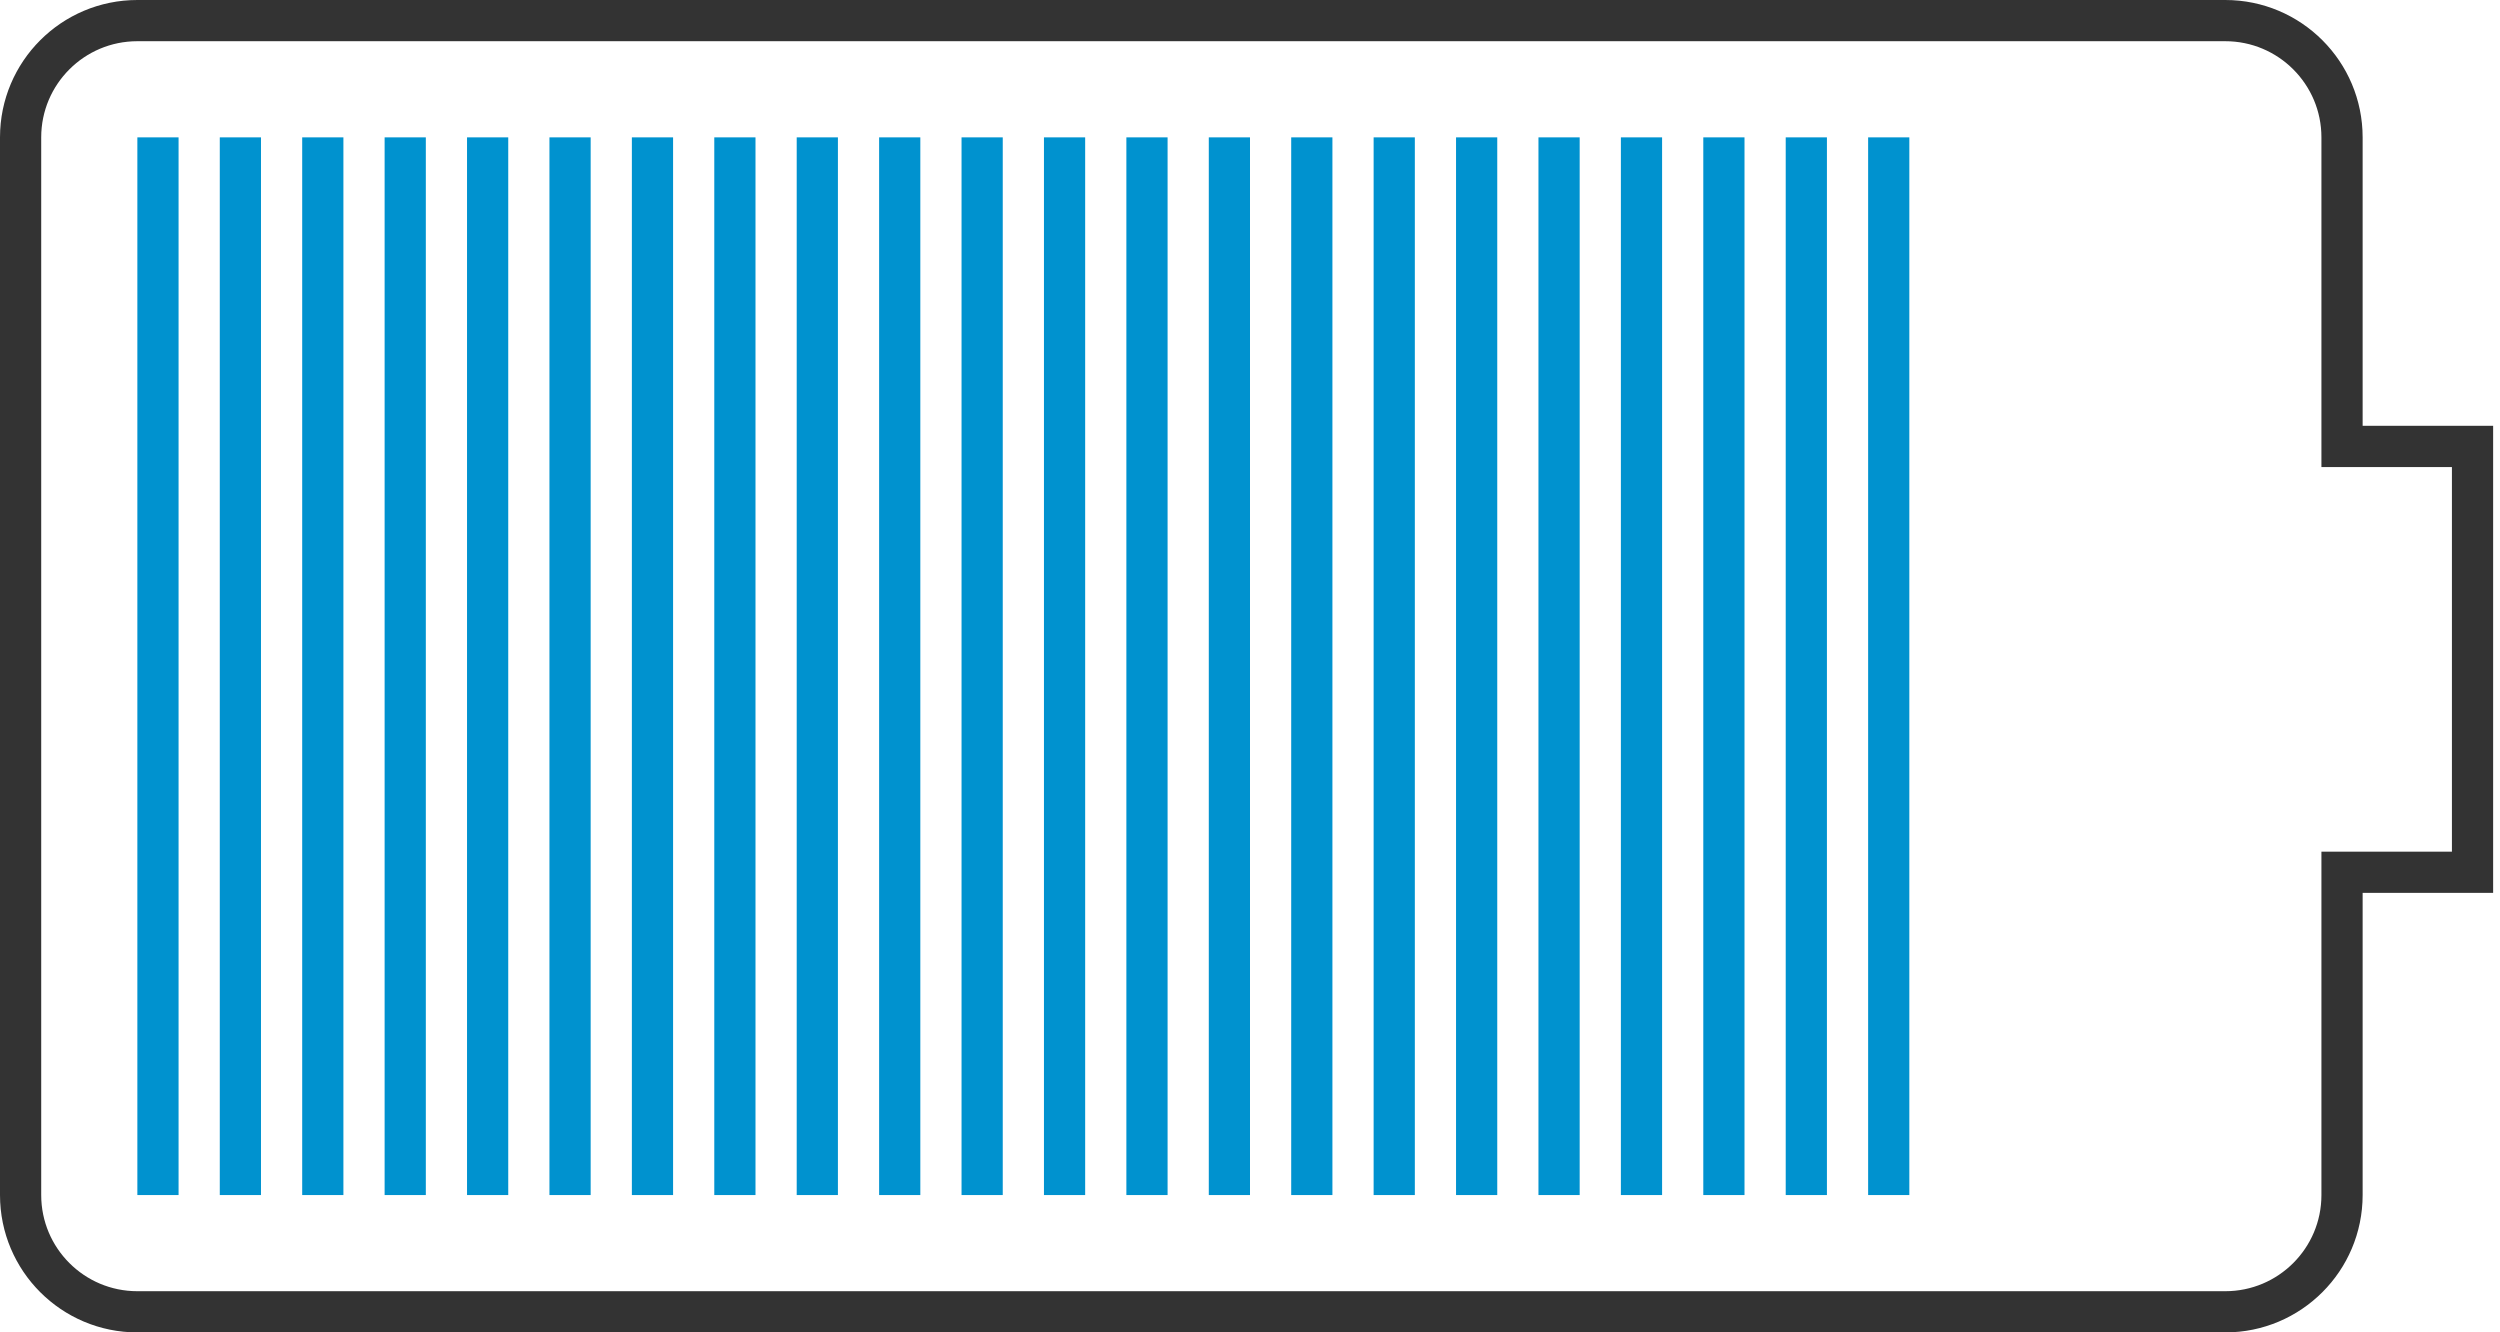
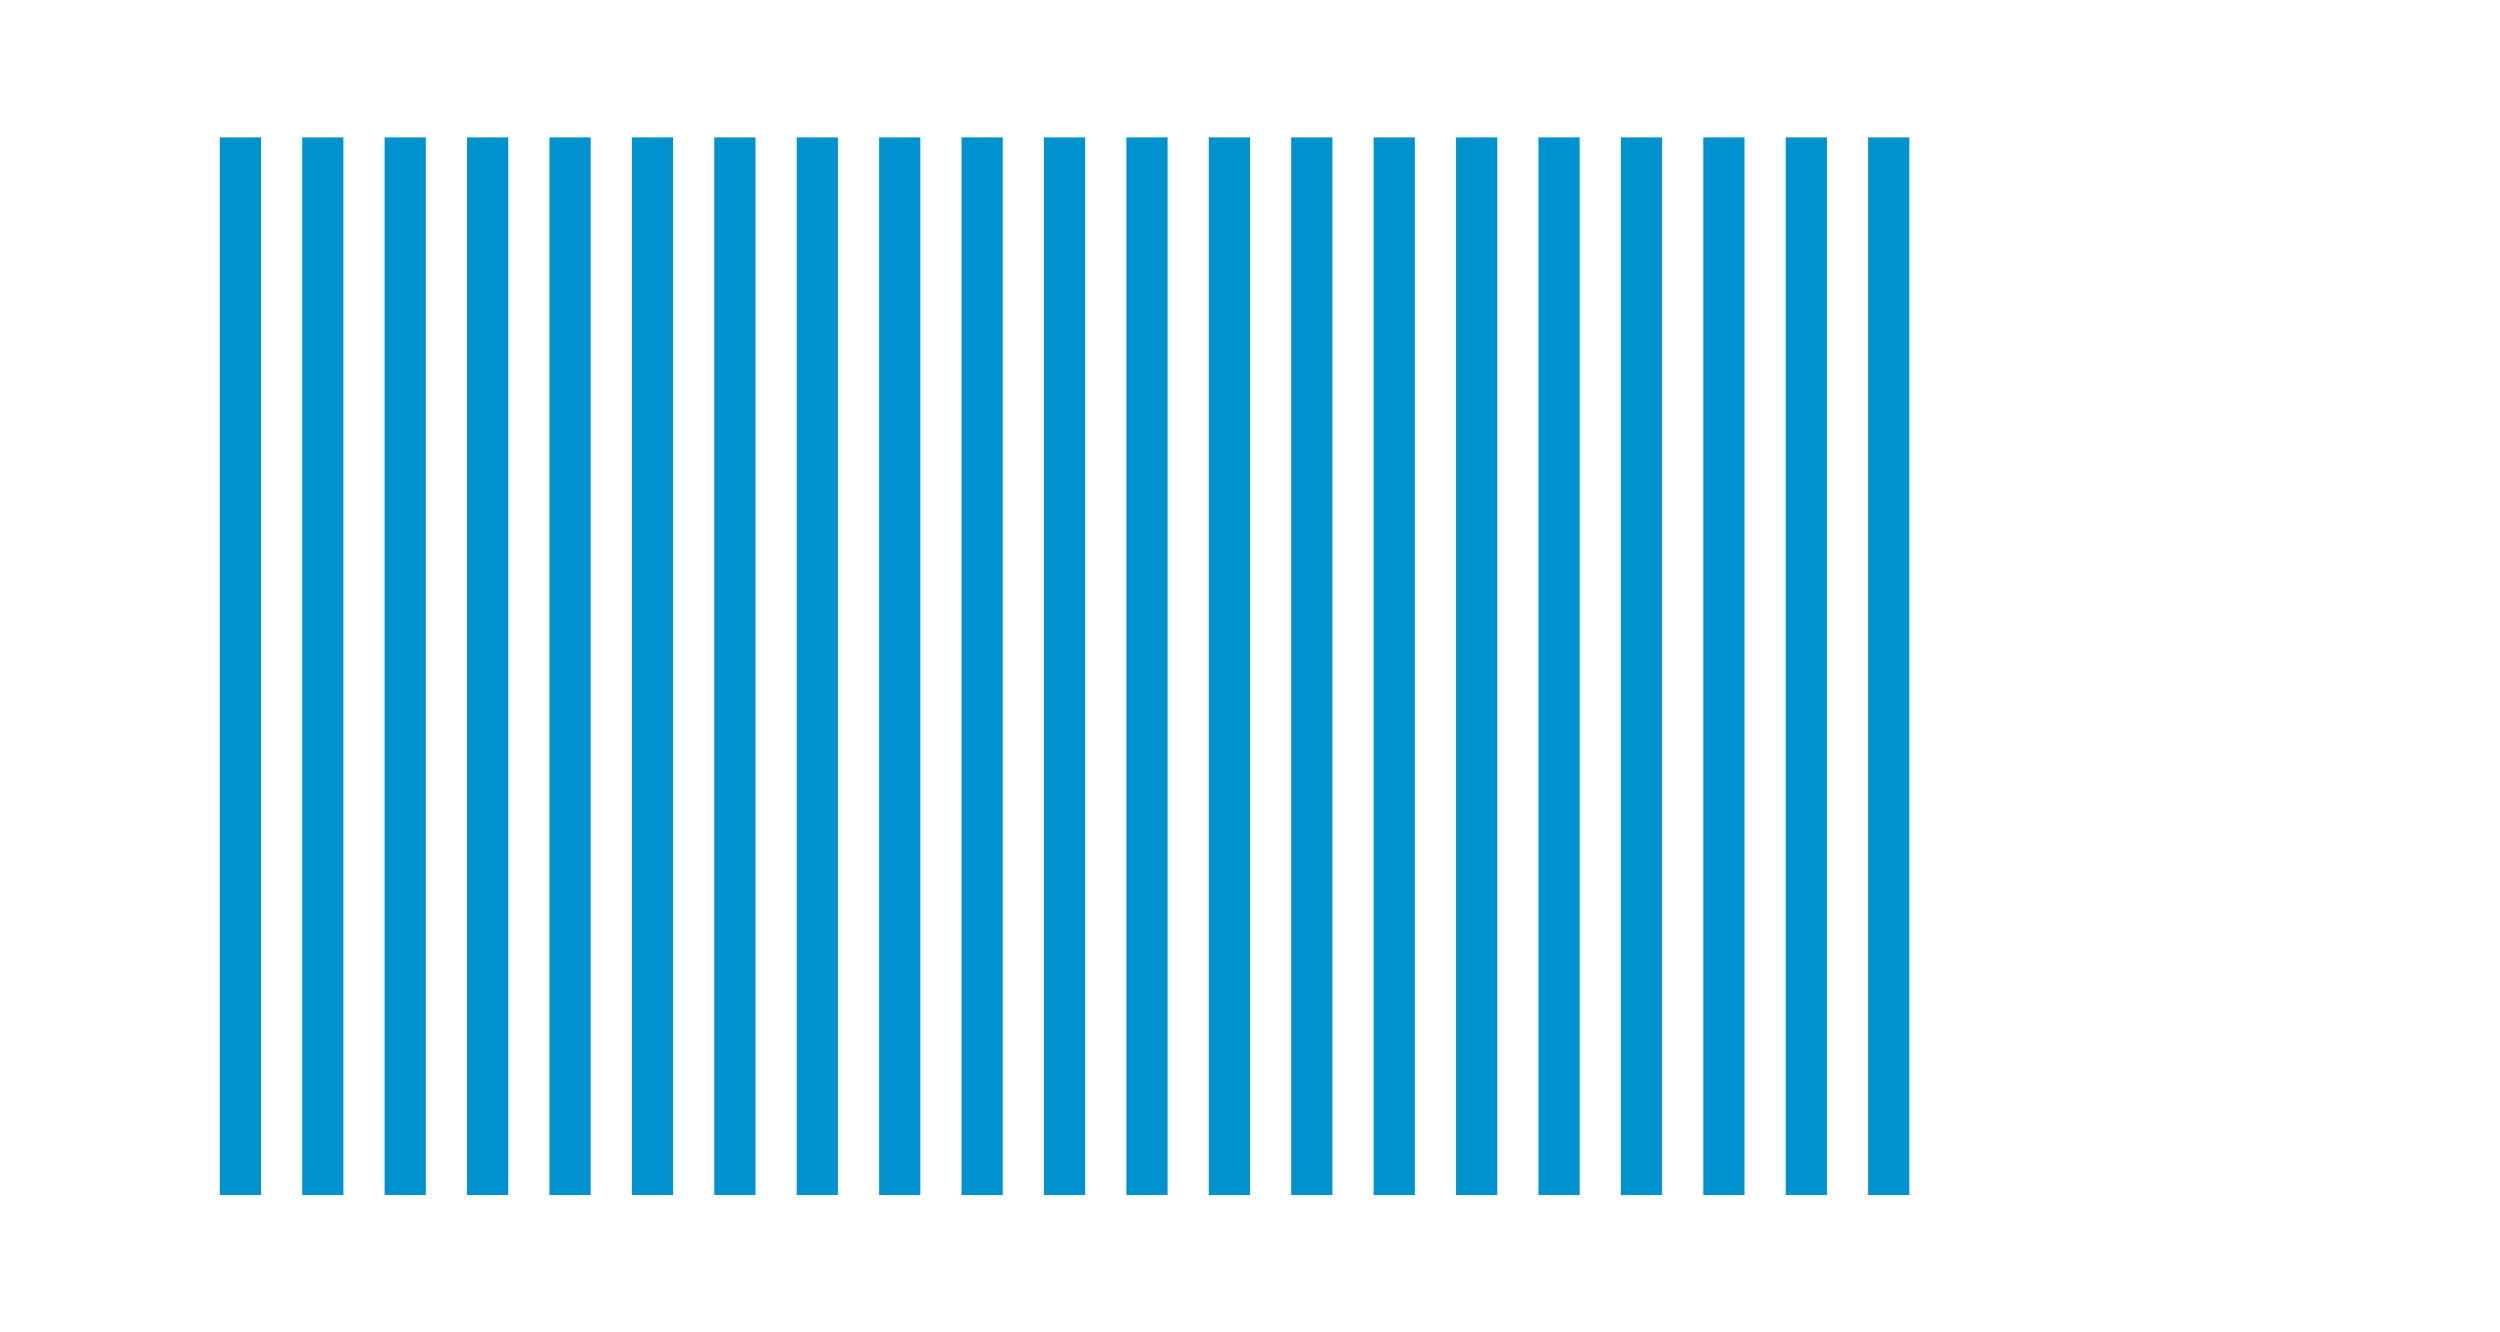
<svg xmlns="http://www.w3.org/2000/svg" width="182" height="97" viewBox="0 0 182 97" fill="none">
-   <path d="M172 63.5H170.5V65V87C170.5 91.694 166.694 95.5 162 95.5H10C5.306 95.5 1.5 91.694 1.5 87V10C1.5 5.306 5.306 1.5 10 1.5H162C166.694 1.5 170.5 5.306 170.5 10V31V32.5H172H180V63.5H172Z" stroke="#333333" stroke-width="3" />
-   <path fill-rule="evenodd" clip-rule="evenodd" d="M13 10H10V87H13V10ZM19 10H16V87H19V10ZM25 10H22V87H25V10ZM28 10H31V87H28V10ZM37 10H34V87H37V10ZM40 10H43V87H40V10ZM49 10H46V87H49V10ZM52 10H55V87H52V10ZM61 10H58V87H61V10ZM64 10H67V87H64V10ZM73 10H70V87H73V10ZM76 10H79V87H76V10ZM85 10H82V87H85V10ZM88 10H91V87H88V10ZM97 10H94V87H97V10ZM100 10H103V87H100V10ZM109 10H106V87H109V10ZM112 10H115V87H112V10ZM121 10H118V87H121V10ZM124 10H127V87H124V10ZM133 10H130V87H133V10ZM136 10H139V87H136V10Z" fill="#0092CF" />
+   <path fill-rule="evenodd" clip-rule="evenodd" d="M13 10H10H13V10ZM19 10H16V87H19V10ZM25 10H22V87H25V10ZM28 10H31V87H28V10ZM37 10H34V87H37V10ZM40 10H43V87H40V10ZM49 10H46V87H49V10ZM52 10H55V87H52V10ZM61 10H58V87H61V10ZM64 10H67V87H64V10ZM73 10H70V87H73V10ZM76 10H79V87H76V10ZM85 10H82V87H85V10ZM88 10H91V87H88V10ZM97 10H94V87H97V10ZM100 10H103V87H100V10ZM109 10H106V87H109V10ZM112 10H115V87H112V10ZM121 10H118V87H121V10ZM124 10H127V87H124V10ZM133 10H130V87H133V10ZM136 10H139V87H136V10Z" fill="#0092CF" />
</svg>